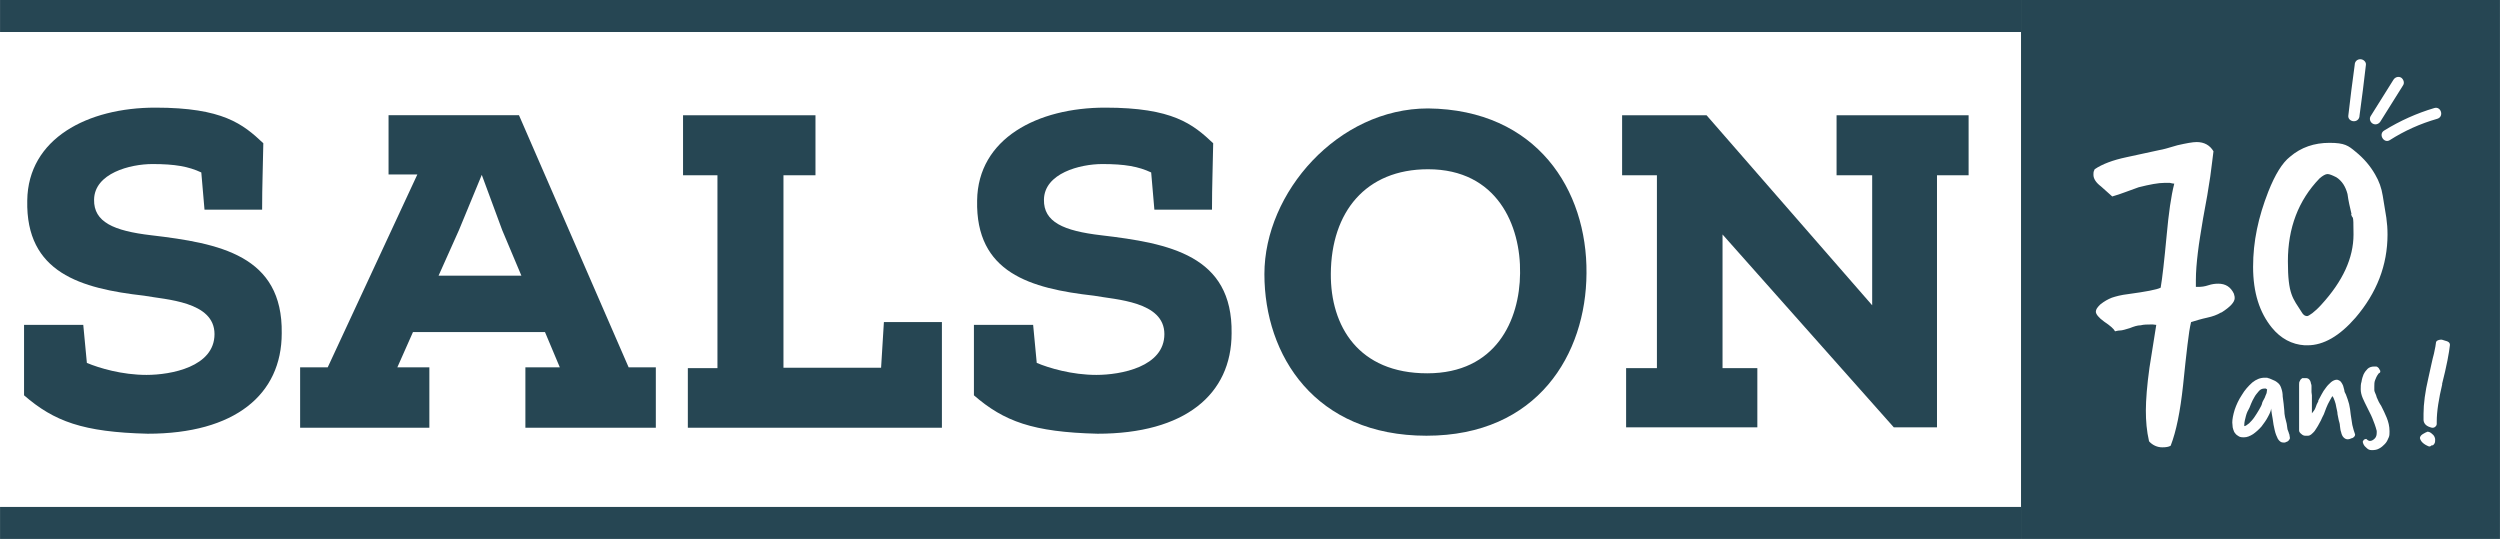
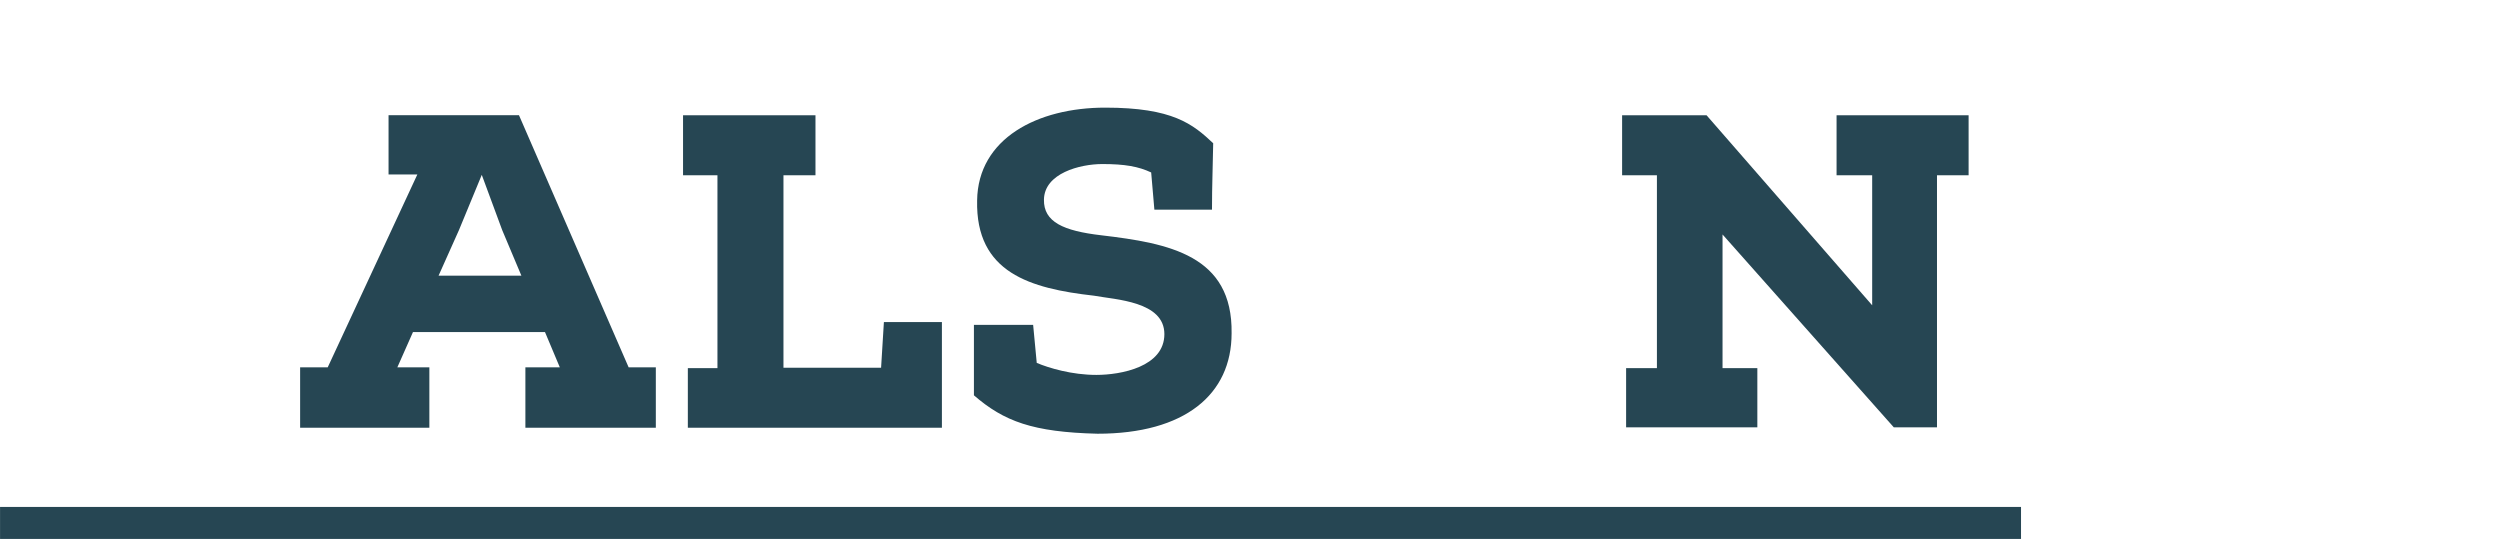
<svg xmlns="http://www.w3.org/2000/svg" id="Calque_1" version="1.1" viewBox="0 0 624.8 134.7" width="937" height="202">
  <defs>
    <style>
      .st0 {
        fill: #264653;
      }
    </style>
  </defs>
  <g>
-     <path class="st0" d="M6,99v-17.8h14.8l.9,9.5c3.1,1.3,8.8,3,14.9,3s17-2,17-10.2-12.2-8.6-17.6-9.6c-15.8-1.8-29.6-5.7-29.2-23.8.2-15.5,15.1-23.2,32-23.2s21.9,4.1,27,8.9c-.1,6.6-.3,10.2-.3,16.6h-14.4l-.8-9.3c-3.2-1.5-6.6-2.1-12.2-2.1s-14.5,2.3-14.6,8.9c-.1,5.6,4.9,7.8,14.3,8.9,17,2,32.9,5,32.6,24.5,0,15.3-11.7,25.1-33.5,25.1-16.2-.4-23.4-3.1-30.9-9.6" />
    <path class="st0" d="M114.7,57.5l-5.1,11.4h20.7l-4.8-11.4-5.1-13.8s-5.7,13.8-5.7,13.8ZM136.2,83h-33l-3.9,8.8h8v15.1h-32.3v-15.1h6.9l22.4-48.2h-7.2v-14.8h32.6l27.4,63h6.8v15.1h-32.6v-15.1h8.6l-3.7-8.8h0Z" />
    <polygon class="st0" points="170.7 43.8 170.7 28.8 203.8 28.8 203.8 43.8 195.8 43.8 195.8 91.9 220.2 91.9 220.9 80.5 235.4 80.5 235.4 106.9 171.9 106.9 171.9 92 179.3 92 179.3 43.8 170.7 43.8" />
    <g>
      <path class="st0" d="M243.4,99v-17.8h14.8l.9,9.5c3.1,1.3,8.8,3,14.9,3s17-2,17-10.2-12.2-8.6-17.6-9.6c-15.9-1.8-29.6-5.7-29.2-23.8.2-15.5,15.1-23.2,32-23.2s21.9,4.1,27,8.9c-.1,6.6-.3,10.2-.3,16.6h-14.4l-.8-9.3c-3.2-1.5-6.6-2.1-12.2-2.1s-14.5,2.3-14.6,8.9c-.1,5.6,4.9,7.8,14.3,8.9,17,2,32.9,5,32.6,24.5,0,15.3-11.7,25.1-33.5,25.1-16.2-.4-23.4-3.1-30.9-9.6" />
-       <path class="st0" d="M356.9,42.3c-15.6,0-24.2,10.7-24.3,26.1-.1,13.1,6.9,24.9,24.1,24.9s23.1-13.3,23.2-25c.2-11.9-5.7-26-23-26M396.5,68.3c-.1,20.2-12.2,40.6-40,40.6s-40.5-20-40.5-40.4,18.4-41.4,40.9-41.4c27.2.3,39.8,20.4,39.6,41.2" />
    </g>
    <polygon class="st0" points="406.4 106.8 406.4 92 414.1 92 414.1 43.8 405.4 43.8 405.4 28.8 426.5 28.8 467.9 76.3 467.9 43.8 459 43.8 459 28.8 492 28.8 492 43.8 484.1 43.8 484.1 106.8 473.3 106.8 430.5 58.6 430.5 92 439.2 92 439.2 106.8 406.4 106.8" />
-     <rect class="st0" y="0" width="505.1" height="8" />
    <rect class="st0" y="126.7" width="505.1" height="8" />
  </g>
-   <path class="st0" d="M587.7,53.5c-.4-1.7-.8-3.4-1-5-.5-1.9-1.4-3.3-2.7-4.1-1-.5-1.7-.8-2.2-.8s-1.2.4-2,1.1c-5.3,5.5-7.9,12.4-7.9,20.7s1.2,9.2,3.5,12.8c.3.6.8.8,1.2.8s1.9-1,3.6-2.9c5.3-5.8,8-11.6,8-17.5s-.2-3.4-.6-5.1h0ZM587.7,53.5c-.4-1.7-.8-3.4-1-5-.5-1.9-1.4-3.3-2.7-4.1-1-.5-1.7-.8-2.2-.8s-1.2.4-2,1.1c-5.3,5.5-7.9,12.4-7.9,20.7s1.2,9.2,3.5,12.8c.3.6.8.8,1.2.8s1.9-1,3.6-2.9c5.3-5.8,8-11.6,8-17.5s-.2-3.4-.6-5.1h0ZM587.7,53.5c-.4-1.7-.8-3.4-1-5-.5-1.9-1.4-3.3-2.7-4.1-1-.5-1.7-.8-2.2-.8s-1.2.4-2,1.1c-5.3,5.5-7.9,12.4-7.9,20.7s1.2,9.2,3.5,12.8c.3.6.8.8,1.2.8s1.9-1,3.6-2.9c5.3-5.8,8-11.6,8-17.5s-.2-3.4-.6-5.1h0ZM587.7,53.5c-.4-1.7-.8-3.4-1-5-.5-1.9-1.4-3.3-2.7-4.1-1-.5-1.7-.8-2.2-.8s-1.2.4-2,1.1c-5.3,5.5-7.9,12.4-7.9,20.7s1.2,9.2,3.5,12.8c.3.6.8.8,1.2.8s1.9-1,3.6-2.9c5.3-5.8,8-11.6,8-17.5s-.2-3.4-.6-5.1h0ZM566.3,97.2c-.1,0-.2,0-.3,0-.6,0-1.1.2-1.5.7s-.8.9-1.1,1.5c-.3.5-.6,1.1-.8,1.6-.2.5-.3.8-.4,1-.4.7-.7,1.3-.9,2.1-.2.8-.4,1.5-.4,2.2v.2s0,0,0,0c0,0,0,0,0,0,.3,0,.7-.3,1.2-.7.4-.4.9-.9,1.3-1.5.4-.6.8-1.2,1.2-1.9.4-.7.7-1.2.8-1.8.1-.2.2-.5.4-.8.2-.3.3-.6.4-.9.1-.3.3-.6.3-.8,0-.3.1-.5.1-.7-.1,0-.2-.1-.3-.2h0ZM587.7,53.5c-.4-1.7-.8-3.4-1-5-.5-1.9-1.4-3.3-2.7-4.1-1-.5-1.7-.8-2.2-.8s-1.2.4-2,1.1c-5.3,5.5-7.9,12.4-7.9,20.7s1.2,9.2,3.5,12.8c.3.6.8.8,1.2.8s1.9-1,3.6-2.9c5.3-5.8,8-11.6,8-17.5s-.2-3.4-.6-5.1h0ZM587.7,53.5c-.4-1.7-.8-3.4-1-5-.5-1.9-1.4-3.3-2.7-4.1-1-.5-1.7-.8-2.2-.8s-1.2.4-2,1.1c-5.3,5.5-7.9,12.4-7.9,20.7s1.2,9.2,3.5,12.8c.3.6.8.8,1.2.8s1.9-1,3.6-2.9c5.3-5.8,8-11.6,8-17.5s-.2-3.4-.6-5.1h0ZM566.3,97.2c-.1,0-.2,0-.3,0-.6,0-1.1.2-1.5.7s-.8.9-1.1,1.5c-.3.5-.6,1.1-.8,1.6-.2.5-.3.8-.4,1-.4.7-.7,1.3-.9,2.1-.2.8-.4,1.5-.4,2.2v.2s0,0,0,0c0,0,0,0,0,0,.3,0,.7-.3,1.2-.7.4-.4.9-.9,1.3-1.5.4-.6.8-1.2,1.2-1.9.4-.7.7-1.2.8-1.8.1-.2.2-.5.4-.8.2-.3.3-.6.4-.9.1-.3.3-.6.3-.8,0-.3.1-.5.1-.7-.1,0-.2-.1-.3-.2h0ZM566.3,97.2c-.1,0-.2,0-.3,0-.6,0-1.1.2-1.5.7s-.8.9-1.1,1.5c-.3.5-.6,1.1-.8,1.6-.2.5-.3.8-.4,1-.4.7-.7,1.3-.9,2.1-.2.8-.4,1.5-.4,2.2v.2s0,0,0,0c0,0,0,0,0,0,.3,0,.7-.3,1.2-.7.4-.4.9-.9,1.3-1.5.4-.6.8-1.2,1.2-1.9.4-.7.7-1.2.8-1.8.1-.2.2-.5.4-.8.2-.3.3-.6.4-.9.1-.3.3-.6.3-.8,0-.3.1-.5.1-.7-.1,0-.2-.1-.3-.2h0ZM587.7,53.5c-.4-1.7-.8-3.4-1-5-.5-1.9-1.4-3.3-2.7-4.1-1-.5-1.7-.8-2.2-.8s-1.2.4-2,1.1c-5.3,5.5-7.9,12.4-7.9,20.7s1.2,9.2,3.5,12.8c.3.6.8.8,1.2.8s1.9-1,3.6-2.9c5.3-5.8,8-11.6,8-17.5s-.2-3.4-.6-5.1h0ZM587.7,53.5c-.4-1.7-.8-3.4-1-5-.5-1.9-1.4-3.3-2.7-4.1-1-.5-1.7-.8-2.2-.8s-1.2.4-2,1.1c-5.3,5.5-7.9,12.4-7.9,20.7s1.2,9.2,3.5,12.8c.3.6.8.8,1.2.8s1.9-1,3.6-2.9c5.3-5.8,8-11.6,8-17.5s-.2-3.4-.6-5.1h0ZM566.3,97.2c-.1,0-.2,0-.3,0-.6,0-1.1.2-1.5.7s-.8.9-1.1,1.5c-.3.5-.6,1.1-.8,1.6-.2.5-.3.8-.4,1-.4.7-.7,1.3-.9,2.1-.2.8-.4,1.5-.4,2.2v.2s0,0,0,0c0,0,0,0,0,0,.3,0,.7-.3,1.2-.7.4-.4.9-.9,1.3-1.5.4-.6.8-1.2,1.2-1.9.4-.7.7-1.2.8-1.8.1-.2.2-.5.4-.8.2-.3.3-.6.4-.9.1-.3.3-.6.3-.8,0-.3.1-.5.1-.7-.1,0-.2-.1-.3-.2h0ZM505.1,0v134.7h119.7V0h-119.7ZM592.5,29c1.9-3,3.8-6.1,5.7-9.1.4-.6,1.2-.9,1.9-.5.6.4.9,1.3.5,1.9-1.9,3-3.8,6.1-5.7,9.1-.4.6-1.2.9-1.9.5-.7-.4-.9-1.3-.5-1.9ZM588.5,16.2c0-.8.6-1.4,1.4-1.4s1.5.7,1.4,1.4c-.5,4.2-1,8.5-1.6,12.7,0,.8-.6,1.4-1.4,1.4s-1.5-.6-1.4-1.4c.5-4.2,1-8.5,1.6-12.7ZM555.1,78.1c-1,.6-2.1,1-3.5,1.3-1.4.3-2.7.7-4,1.1-.3,1.2-.6,3.1-.9,5.7-.3,2.6-.7,6-1.1,10.1-.7,6.5-1.7,11.5-3.1,15.1-.5.3-1.2.4-2.1.4-1.2,0-2.4-.5-3.3-1.5-.6-2.6-.8-5.1-.8-7.7s.3-6.4.9-10.7l1.7-10.7c-.3,0-.5-.1-.8-.1h-.8c-.7,0-1.5,0-2.3.2-.8,0-1.7.3-2.7.7-1,.3-1.9.6-2.5.6-.6,0-1,.2-1.2.2-.3-.6-1.2-1.4-2.7-2.4-1.4-1-2.1-1.9-2.1-2.5s.4-1.1,1.1-1.8c1-.8,1.9-1.3,2.9-1.7.9-.3,2.3-.7,4.1-.9,4.4-.6,7.1-1.1,8.1-1.6.4-2.3.9-6.7,1.5-13.1.5-5.5,1.1-9.8,1.9-12.9-.3,0-.7-.1-1.1-.2-.4,0-.9,0-1.3,0-1.6,0-3.7.4-6.5,1.1-1.1.4-2.2.8-3.3,1.2-1.1.4-2.2.8-3.3,1.1-.2-.2-1.1-1-2.8-2.5-1.2-.9-1.9-1.9-1.9-2.9s.1-.8.3-1.4c1.9-1.3,4.6-2.3,7.9-3l8.3-1.8c.7-.1,2.2-.5,4.5-1.2,2.2-.5,3.8-.8,4.8-.8,1.9,0,3.3.8,4.2,2.3-.2,1.4-.4,3.5-.8,6.3-.4,2.8-1,6.3-1.8,10.5-.5,3.1-1,5.9-1.3,8.5-.3,2.5-.5,4.8-.5,6.9v1.7h.6c.8,0,1.6-.1,2.5-.4.9-.3,1.7-.4,2.5-.4,1.8,0,3.1.8,3.9,2.5.2.6.2.9.2,1.1,0,1-1.1,2.2-3.3,3.6h0ZM572,110.1c-.1.1-.3.2-.4.3-.2,0-.3.1-.5.2-.2,0-.3,0-.5,0-.5,0-.9-.3-1.3-.9-.3-.6-.6-1.3-.8-2.2-.2-.9-.4-1.8-.5-2.8-.2-1-.3-1.8-.4-2.6,0,.5-.3,1.2-.8,2.1-.4.8-1,1.6-1.6,2.4-.7.8-1.4,1.4-2.1,1.9-.8.5-1.5.8-2.3.8s-1.1-.1-1.5-.4c-.4-.2-.7-.6-.9-.9-.2-.4-.3-.8-.4-1.2,0-.4-.1-.9-.1-1.2,0-.8.2-1.9.6-3.2.4-1.2,1-2.5,1.8-3.7.7-1.2,1.6-2.2,2.6-3.1,1-.8,2-1.2,3.1-1.2s.5,0,.8.1c.3,0,.6.2.9.3.3.1.6.3.9.4.3.2.5.3.7.5.4.3.7.8.9,1.5.2.6.3,1.2.3,1.9.2,1.3.3,2.4.4,3.5,0,1.1.3,2.2.6,3.3l.2,1.4.3.8c0,.2.2.4.2.7,0,.2.1.4.1.6s0,.4-.2.5h0ZM587.8,109.5c-.4.2-.8.3-1,.3-.5,0-.8-.2-1.1-.5s-.5-.8-.6-1.3c-.2-.5-.2-1-.3-1.6,0-.5-.2-1-.3-1.4-.1-.4-.2-.9-.3-1.5,0-.6-.2-1.1-.3-1.7s-.2-1.1-.4-1.6c-.2-.5-.3-.9-.6-1.2-.4.7-.8,1.4-1.1,2-.3.6-.5,1.2-.7,1.7-.2.6-.4,1.1-.7,1.6-.2.5-.5,1.1-.8,1.6-.4.8-.8,1.3-1.1,1.8-.3.4-.7.7-.9.9-.3.2-.5.3-.8.3s-.5,0-.7,0-.6-.1-.9-.4c-.4-.3-.6-.6-.6-.9,0-1.6,0-3.2,0-4.5,0-1.4,0-2.9,0-4.4s0-.9,0-1.3c0-.4,0-.9,0-1.3s0-.6.2-.9c.1-.3.3-.5.6-.7.2,0,.3,0,.5,0,.2,0,.3,0,.4,0,.3,0,.6.1.8.3.2.2.3.4.4.7,0,.3.2.6.2.9,0,.3,0,.6,0,.8,0,.3,0,.6,0,.8,0,.3.1.5.1.8,0,1,0,1.8,0,2.4,0,.7,0,1.3,0,1.9v.2c.3-.4.7-.8.9-1.4.2-.6.4-1.1.7-1.6v-.2c.2-.4.5-.9.8-1.5.3-.6.7-1.2,1.1-1.7.4-.6.9-1,1.3-1.4.5-.4,1-.6,1.5-.6.4.1.8.3,1,.6.2.3.4.6.5.9.1.3.2.7.3,1.1,0,.4.2.7.4,1.1.3.8.6,1.6.8,2.4.2.8.3,1.7.4,2.6.1.9.3,1.7.4,2.6.2.8.4,1.6.7,2.4,0,.4-.3.7-.7.9h0ZM576.7,86.3h-.7c-3.2-.2-6-1.7-8.2-4.4-3.1-3.8-4.7-8.8-4.7-15.2s1.3-12.4,3.8-18.8c1.7-4.3,3.5-7.2,5.4-8.7,2.8-2.4,6.1-3.5,9.9-3.5s4.7.7,6.5,2.2c2.1,1.7,3.7,3.6,4.9,5.7,1,1.7,1.6,3.4,1.9,5.3.3,1.9.6,3.7.9,5.5.2,1.4.3,2.8.3,4.2,0,7.7-2.7,14.6-8,20.8-4,4.6-8,6.9-12,6.9h0ZM596.9,109.5c-.2.6-.5,1.1-.9,1.5-.4.4-.8.8-1.4,1.1-.5.3-1.1.4-1.8.4s-1-.2-1.5-.7c-.5-.4-.7-.9-.8-1.4.1-.2.2-.4.3-.5,0,0,.3-.2.6-.2.3.3.6.5.9.5.4,0,.8-.2,1.2-.6s.5-.9.5-1.5,0-.3,0-.4c-.3-1.2-.7-2.2-1.1-3.2s-.9-1.8-1.3-2.7c-.4-.8-.8-1.6-1.1-2.3-.3-.7-.5-1.5-.5-2.2s0-1.3.2-1.9c.1-.7.3-1.3.5-1.8.3-.6.6-1,1-1.4.4-.4,1-.6,1.7-.6s.2,0,.2,0c0,0,.2,0,.2,0,.3,0,.5.2.7.4.2.3.3.5.4.7,0,.2,0,.4-.2.5-.2.1-.3.2-.4.4-.3.4-.5.9-.7,1.4-.2.5-.2,1-.2,1.5v.9c0,.2,0,.4.2.8s.3.7.4,1.1c.2.4.3.7.5,1.1.2.3.3.6.4.7l.2.3c.5,1,1,2,1.4,3s.7,2.1.7,3.4-.1,1.2-.3,1.8h0ZM595.9,32.6c3.9-2.4,8.1-4.3,12.5-5.6,1.7-.5,2.5,2.2.7,2.7-4.2,1.2-8.2,3-11.8,5.3-1.5,1-3-1.5-1.4-2.4h0ZM608.4,110.9c-.2.3-.3.4-.5.4-.1,0-.3,0-.4.2-.1,0-.3.1-.4.1-1.3-.5-2.1-1.2-2.3-2.1,0-.3.2-.7.7-1,.3-.2.5-.3.7-.4.2,0,.3-.2.5-.2.4,0,.8.2,1.2.6.4.3.6.7.7,1.2,0,0,0,0,0,.1s0,0,0,.2c0,.3,0,.6-.2.9h0ZM610.4,95.9c-.9,3.8-1.4,6.9-1.4,9.5v.6c0,.2-.1.4-.3.6-.2.2-.4.3-.7.3h-.2c-1.3-.3-2-.9-2.1-1.9,0-.3,0-.6,0-.8v-.8c0-1.2.1-2.6.3-4.1.2-1.5.5-3.1.9-4.8.6-2.6,1-4.7,1.4-6.1.3-1.4.5-2.4.5-2.7,0-.3.2-.5.4-.6s.5-.2.7-.2.2,0,.4,0l1.3.4c.5.2.7.5.7.9-.2,1.9-.8,5.2-2,9.9h0ZM586.6,48.4c-.5-1.9-1.4-3.3-2.7-4.1-1-.5-1.7-.8-2.2-.8s-1.2.4-2,1.1c-5.3,5.5-7.9,12.4-7.9,20.7s1.2,9.2,3.5,12.8c.3.6.8.8,1.2.8s1.9-1,3.6-2.9c5.3-5.8,8-11.6,8-17.5s-.2-3.4-.6-5.1c-.4-1.7-.8-3.4-1-5h0ZM566,97.1c-.6,0-1.1.2-1.5.7s-.8.9-1.1,1.5c-.3.5-.6,1.1-.8,1.6-.2.5-.3.8-.4,1-.4.7-.7,1.3-.9,2.1-.2.8-.4,1.5-.4,2.2v.2s0,0,0,0c0,0,0,0,0,0,.3,0,.7-.3,1.2-.7.4-.4.9-.9,1.3-1.5.4-.6.8-1.2,1.2-1.9.4-.7.7-1.2.8-1.8.1-.2.2-.5.4-.8.2-.3.3-.6.4-.9.1-.3.3-.6.3-.8,0-.3.1-.5.1-.7-.1,0-.2-.1-.3-.2-.1,0-.2,0-.3,0h0ZM566.3,97.2c-.1,0-.2,0-.3,0-.6,0-1.1.2-1.5.7s-.8.9-1.1,1.5c-.3.5-.6,1.1-.8,1.6-.2.5-.3.8-.4,1-.4.7-.7,1.3-.9,2.1-.2.8-.4,1.5-.4,2.2v.2s0,0,0,0c0,0,0,0,0,0,.3,0,.7-.3,1.2-.7.4-.4.9-.9,1.3-1.5.4-.6.8-1.2,1.2-1.9.4-.7.7-1.2.8-1.8.1-.2.2-.5.4-.8.2-.3.3-.6.4-.9.1-.3.3-.6.3-.8,0-.3.1-.5.1-.7-.1,0-.2-.1-.3-.2h0ZM587.7,53.5c-.4-1.7-.8-3.4-1-5-.5-1.9-1.4-3.3-2.7-4.1-1-.5-1.7-.8-2.2-.8s-1.2.4-2,1.1c-5.3,5.5-7.9,12.4-7.9,20.7s1.2,9.2,3.5,12.8c.3.6.8.8,1.2.8s1.9-1,3.6-2.9c5.3-5.8,8-11.6,8-17.5s-.2-3.4-.6-5.1h0ZM587.7,53.5c-.4-1.7-.8-3.4-1-5-.5-1.9-1.4-3.3-2.7-4.1-1-.5-1.7-.8-2.2-.8s-1.2.4-2,1.1c-5.3,5.5-7.9,12.4-7.9,20.7s1.2,9.2,3.5,12.8c.3.6.8.8,1.2.8s1.9-1,3.6-2.9c5.3-5.8,8-11.6,8-17.5s-.2-3.4-.6-5.1h0ZM566.3,97.2c-.1,0-.2,0-.3,0-.6,0-1.1.2-1.5.7s-.8.9-1.1,1.5c-.3.5-.6,1.1-.8,1.6-.2.5-.3.8-.4,1-.4.7-.7,1.3-.9,2.1-.2.8-.4,1.5-.4,2.2v.2s0,0,0,0c0,0,0,0,0,0,.3,0,.7-.3,1.2-.7.4-.4.9-.9,1.3-1.5.4-.6.8-1.2,1.2-1.9.4-.7.7-1.2.8-1.8.1-.2.2-.5.4-.8.2-.3.3-.6.4-.9.1-.3.3-.6.3-.8,0-.3.1-.5.1-.7-.1,0-.2-.1-.3-.2h0ZM566.3,97.2c-.1,0-.2,0-.3,0-.6,0-1.1.2-1.5.7s-.8.9-1.1,1.5c-.3.5-.6,1.1-.8,1.6-.2.5-.3.8-.4,1-.4.7-.7,1.3-.9,2.1-.2.8-.4,1.5-.4,2.2v.2s0,0,0,0c0,0,0,0,0,0,.3,0,.7-.3,1.2-.7.4-.4.9-.9,1.3-1.5.4-.6.8-1.2,1.2-1.9.4-.7.7-1.2.8-1.8.1-.2.2-.5.4-.8.2-.3.3-.6.4-.9.1-.3.3-.6.3-.8,0-.3.1-.5.1-.7-.1,0-.2-.1-.3-.2h0ZM587.7,53.5c-.4-1.7-.8-3.4-1-5-.5-1.9-1.4-3.3-2.7-4.1-1-.5-1.7-.8-2.2-.8s-1.2.4-2,1.1c-5.3,5.5-7.9,12.4-7.9,20.7s1.2,9.2,3.5,12.8c.3.6.8.8,1.2.8s1.9-1,3.6-2.9c5.3-5.8,8-11.6,8-17.5s-.2-3.4-.6-5.1h0ZM587.7,53.5c-.4-1.7-.8-3.4-1-5-.5-1.9-1.4-3.3-2.7-4.1-1-.5-1.7-.8-2.2-.8s-1.2.4-2,1.1c-5.3,5.5-7.9,12.4-7.9,20.7s1.2,9.2,3.5,12.8c.3.6.8.8,1.2.8s1.9-1,3.6-2.9c5.3-5.8,8-11.6,8-17.5s-.2-3.4-.6-5.1h0ZM566.3,97.2c-.1,0-.2,0-.3,0-.6,0-1.1.2-1.5.7s-.8.9-1.1,1.5c-.3.5-.6,1.1-.8,1.6-.2.5-.3.8-.4,1-.4.7-.7,1.3-.9,2.1-.2.8-.4,1.5-.4,2.2v.2s0,0,0,0c0,0,0,0,0,0,.3,0,.7-.3,1.2-.7.4-.4.9-.9,1.3-1.5.4-.6.8-1.2,1.2-1.9.4-.7.7-1.2.8-1.8.1-.2.2-.5.4-.8.2-.3.3-.6.4-.9.1-.3.3-.6.3-.8,0-.3.1-.5.1-.7-.1,0-.2-.1-.3-.2h0ZM587.7,53.5c-.4-1.7-.8-3.4-1-5-.5-1.9-1.4-3.3-2.7-4.1-1-.5-1.7-.8-2.2-.8s-1.2.4-2,1.1c-5.3,5.5-7.9,12.4-7.9,20.7s1.2,9.2,3.5,12.8c.3.6.8.8,1.2.8s1.9-1,3.6-2.9c5.3-5.8,8-11.6,8-17.5s-.2-3.4-.6-5.1h0ZM587.7,53.5c-.4-1.7-.8-3.4-1-5-.5-1.9-1.4-3.3-2.7-4.1-1-.5-1.7-.8-2.2-.8s-1.2.4-2,1.1c-5.3,5.5-7.9,12.4-7.9,20.7s1.2,9.2,3.5,12.8c.3.6.8.8,1.2.8s1.9-1,3.6-2.9c5.3-5.8,8-11.6,8-17.5s-.2-3.4-.6-5.1h0ZM587.7,53.5c-.4-1.7-.8-3.4-1-5-.5-1.9-1.4-3.3-2.7-4.1-1-.5-1.7-.8-2.2-.8s-1.2.4-2,1.1c-5.3,5.5-7.9,12.4-7.9,20.7s1.2,9.2,3.5,12.8c.3.6.8.8,1.2.8s1.9-1,3.6-2.9c5.3-5.8,8-11.6,8-17.5s-.2-3.4-.6-5.1h0ZM587.7,53.5c-.4-1.7-.8-3.4-1-5-.5-1.9-1.4-3.3-2.7-4.1-1-.5-1.7-.8-2.2-.8s-1.2.4-2,1.1c-5.3,5.5-7.9,12.4-7.9,20.7s1.2,9.2,3.5,12.8c.3.6.8.8,1.2.8s1.9-1,3.6-2.9c5.3-5.8,8-11.6,8-17.5s-.2-3.4-.6-5.1h0Z" />
</svg>